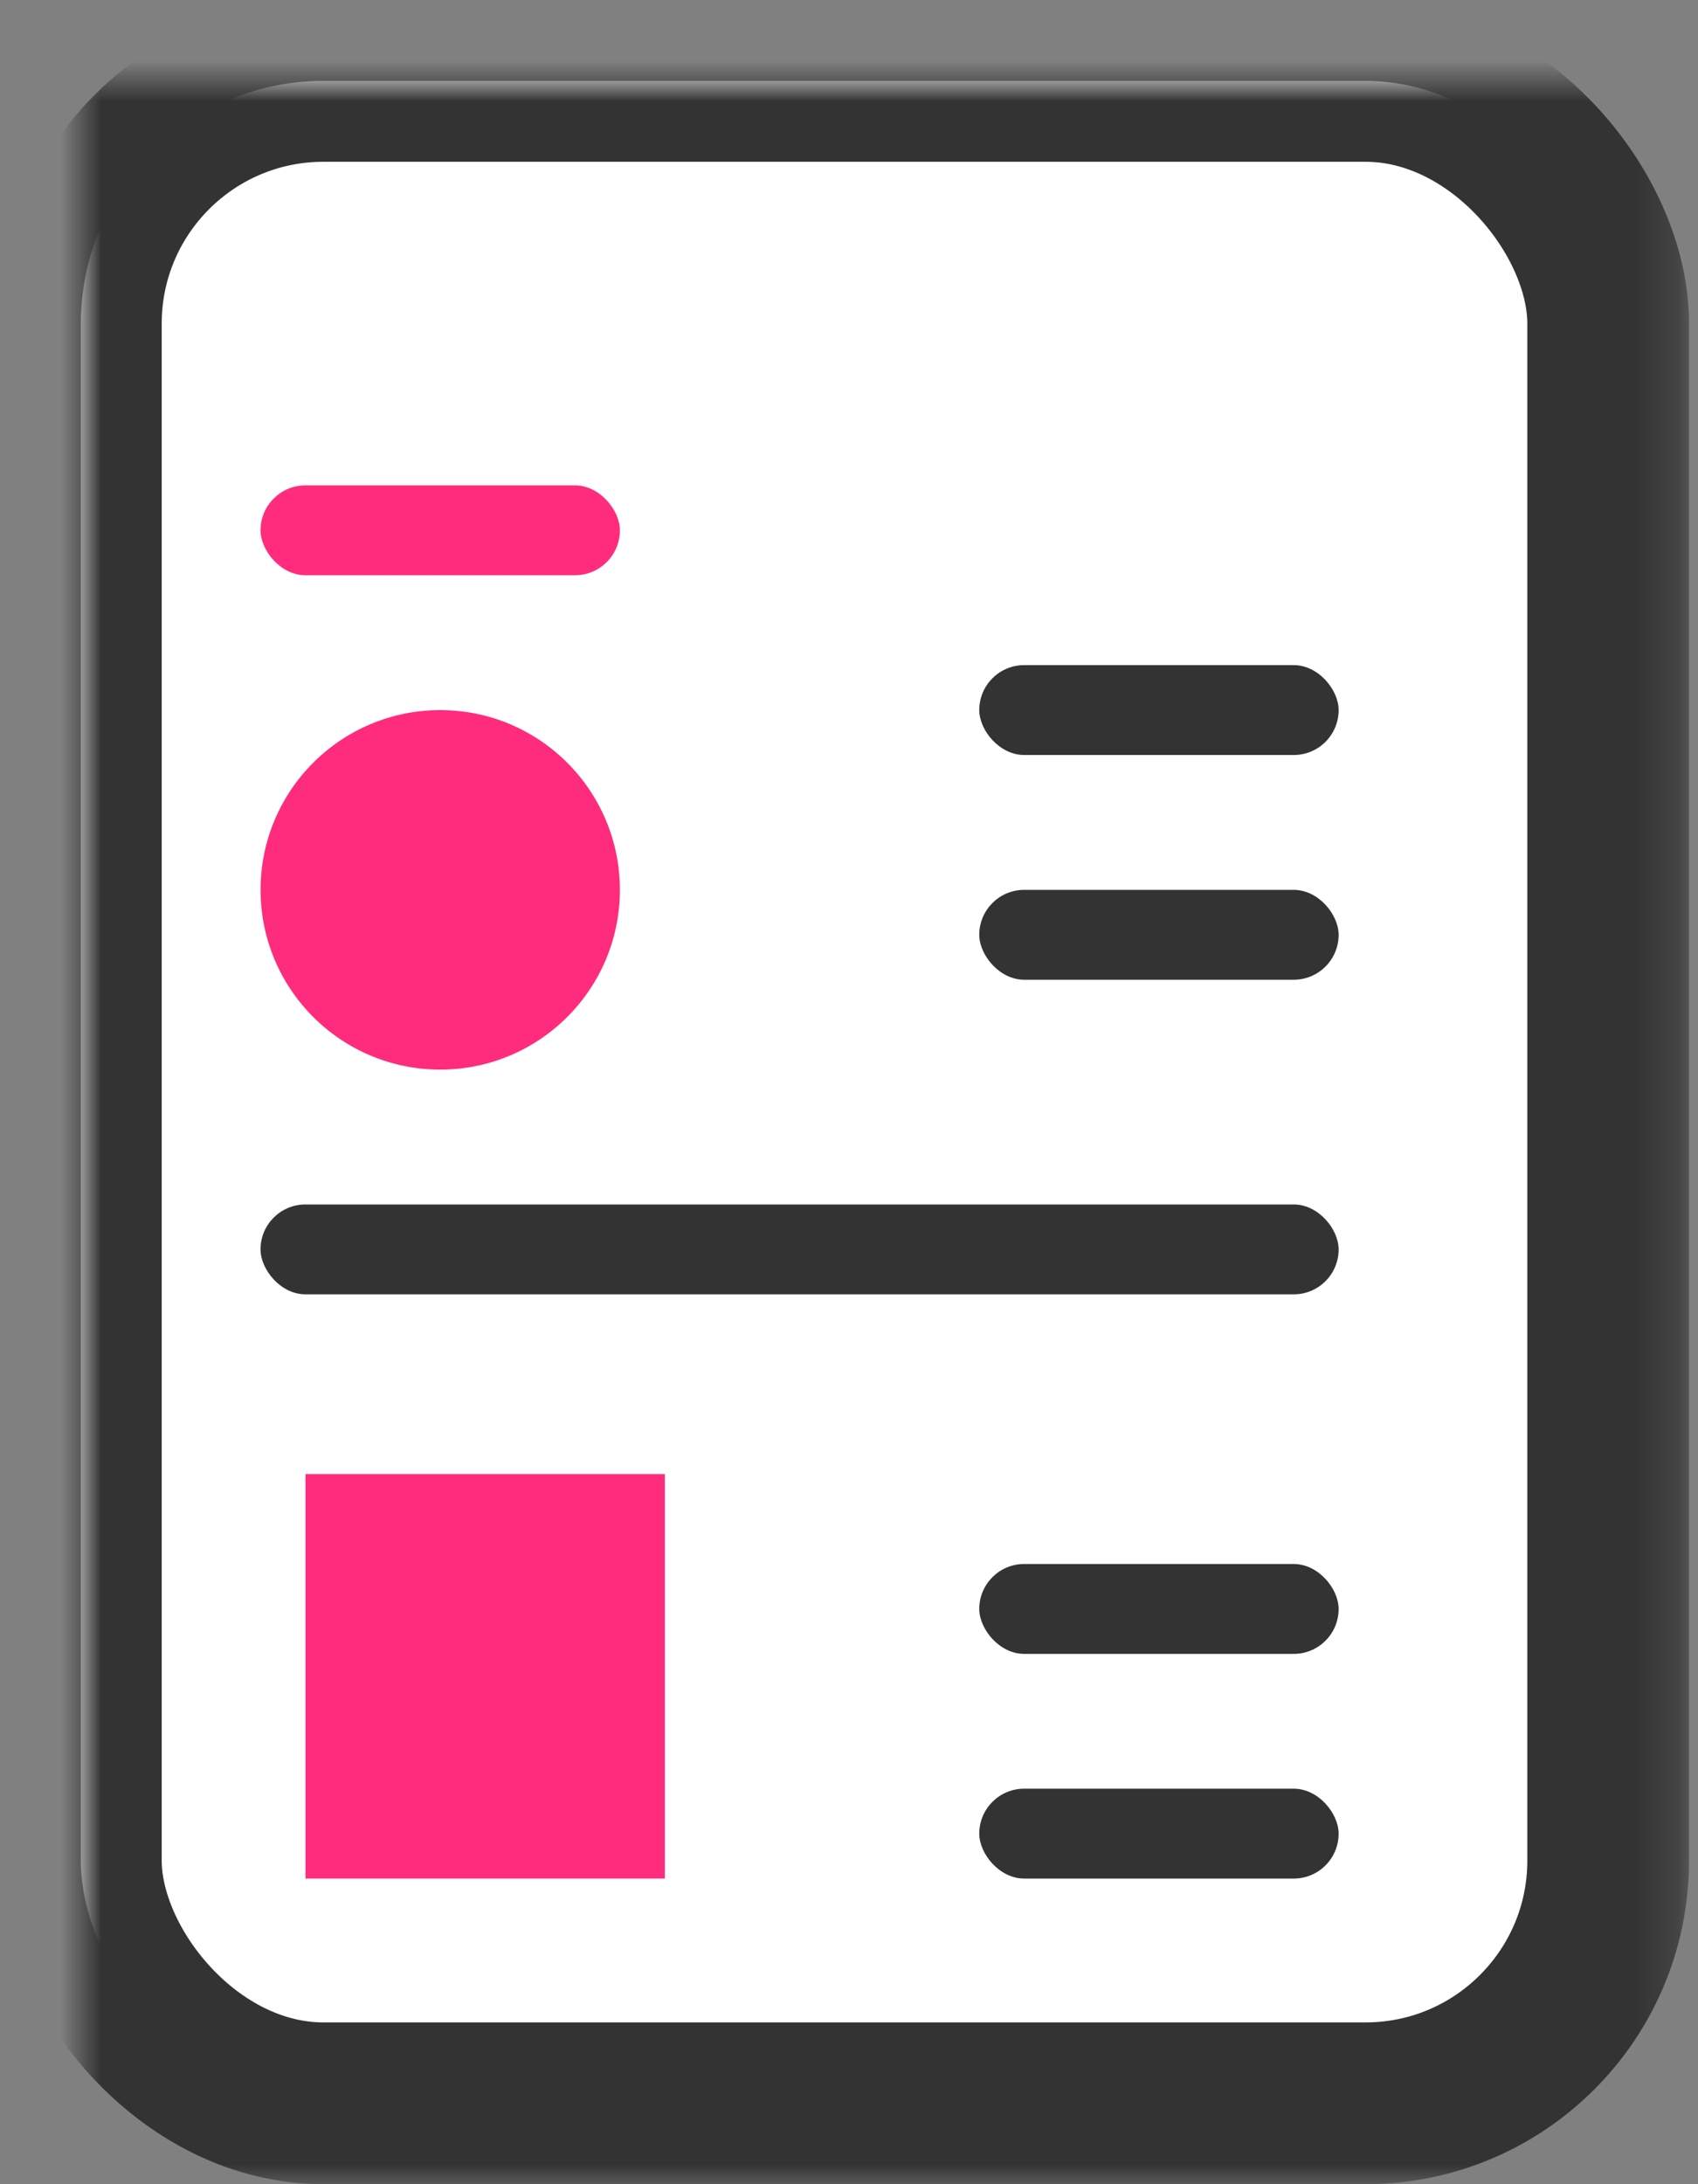
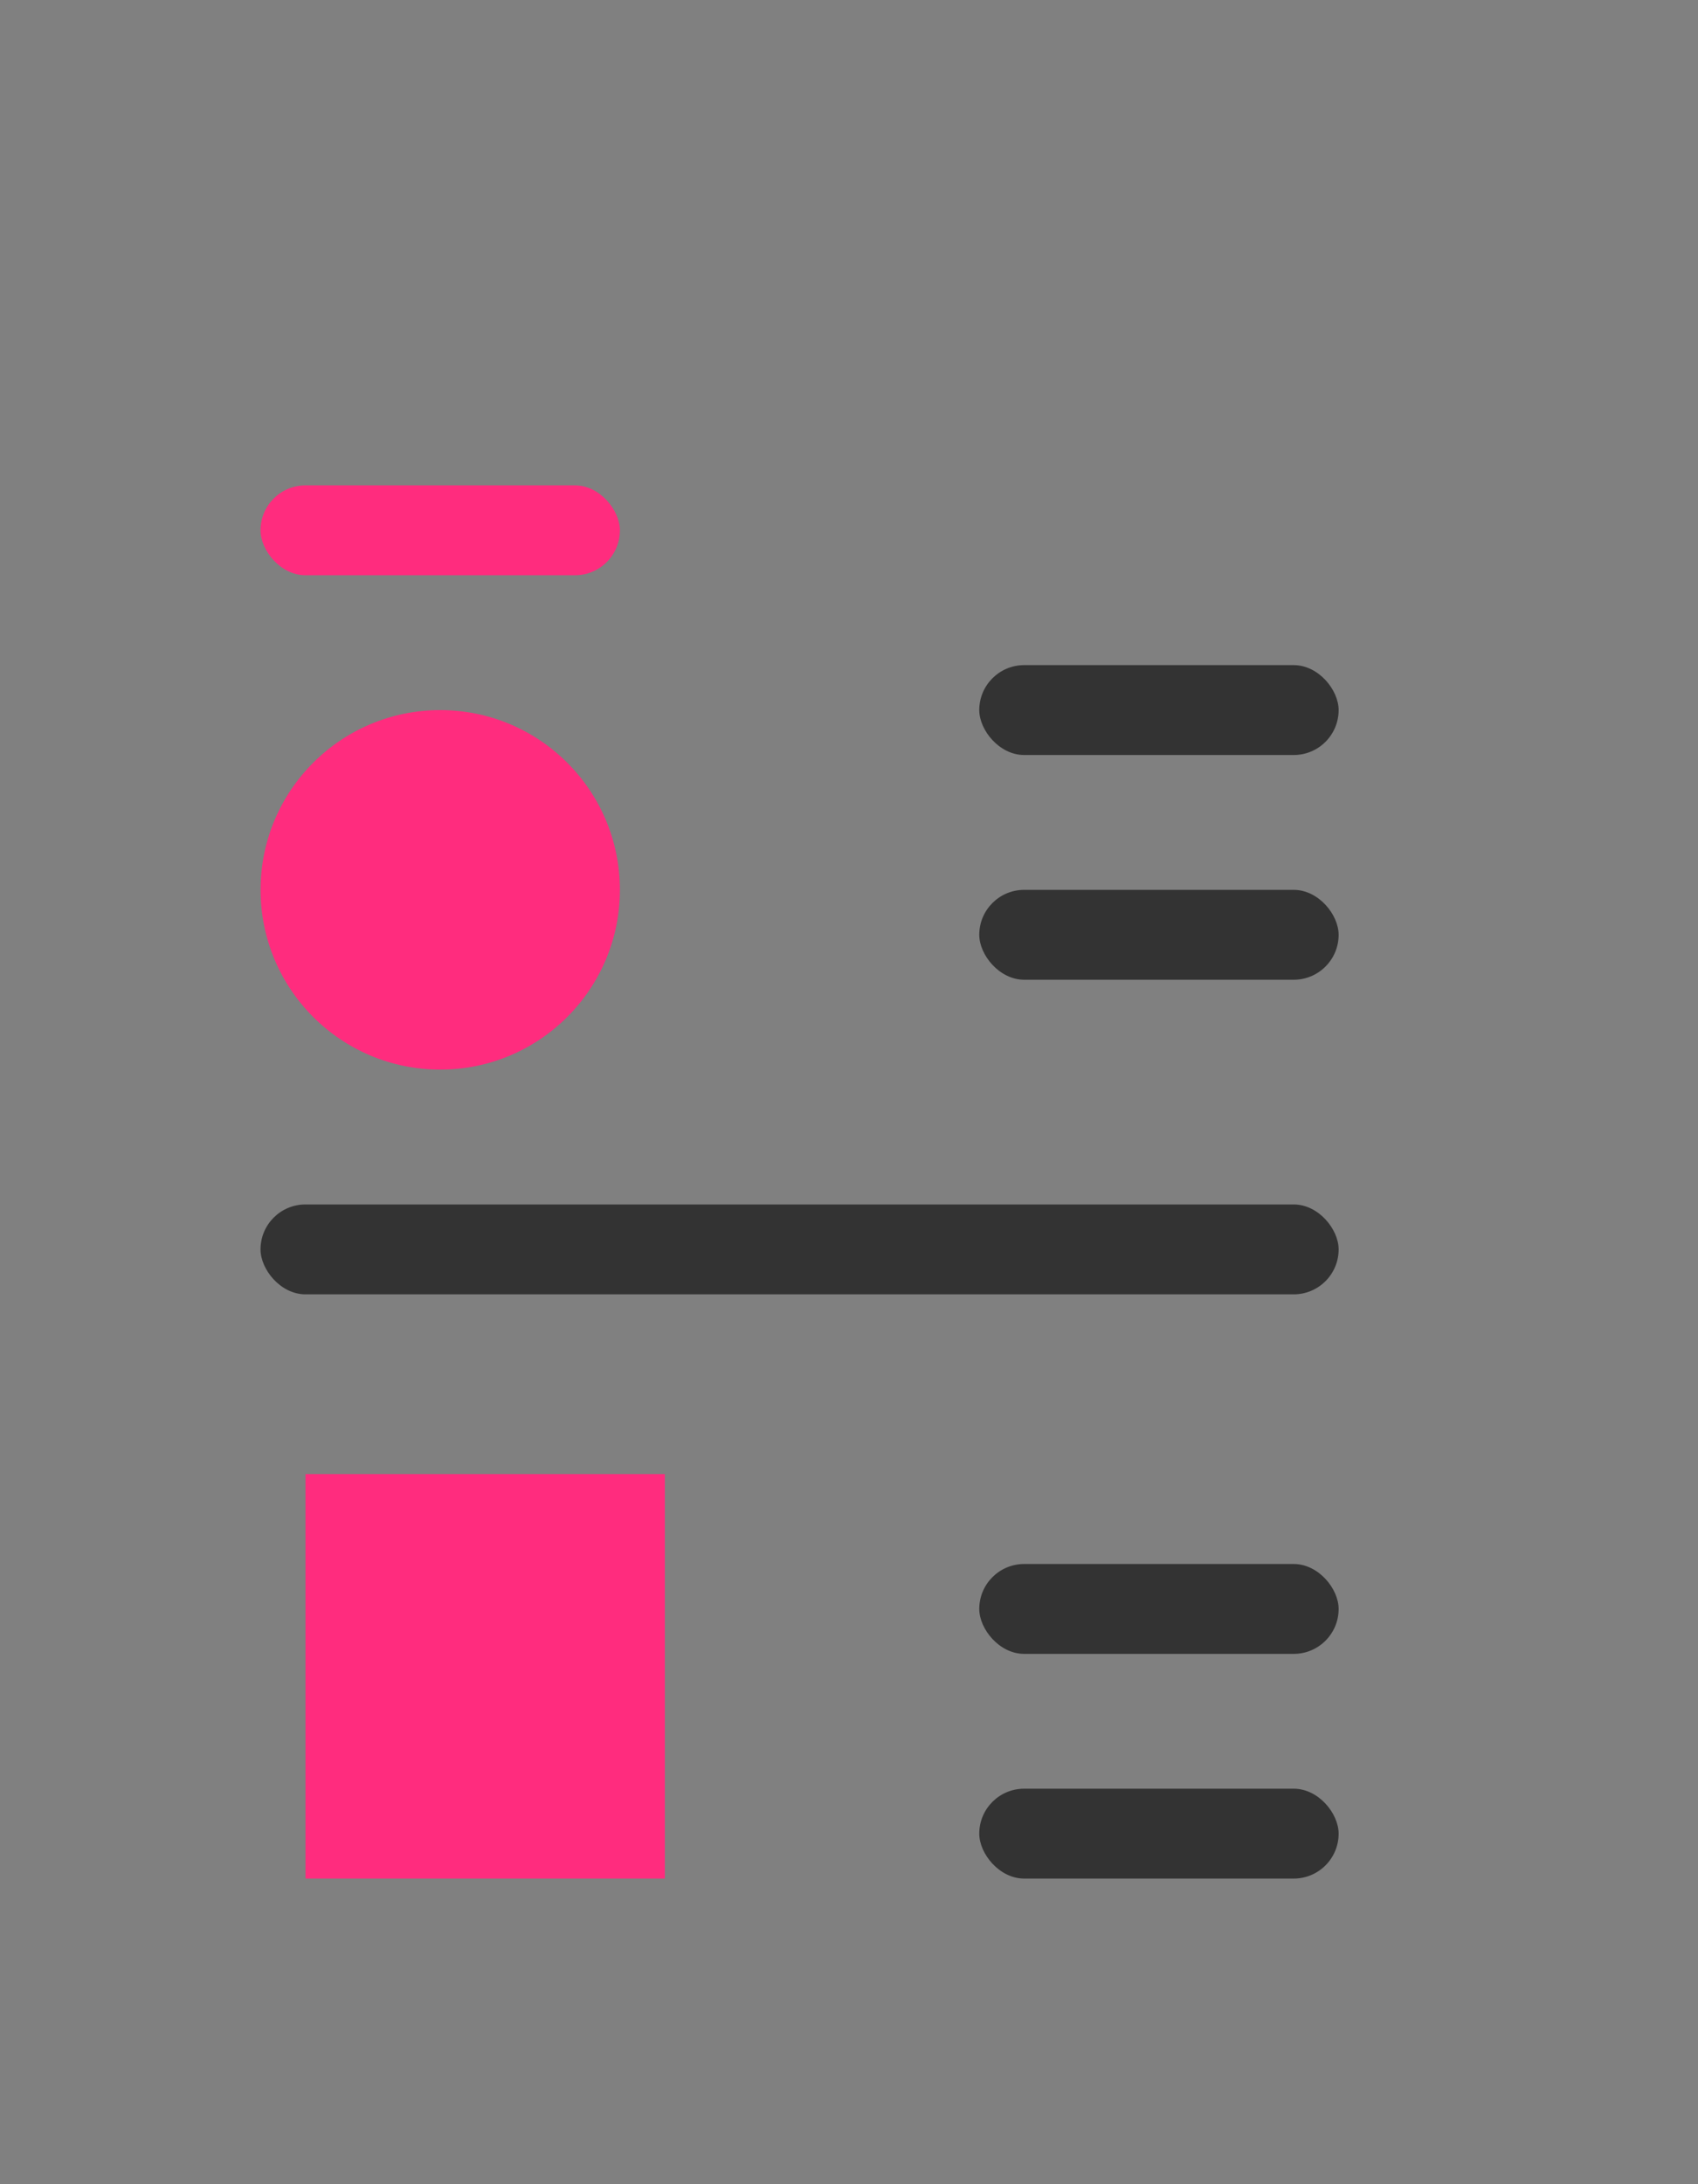
<svg xmlns="http://www.w3.org/2000/svg" xmlns:xlink="http://www.w3.org/1999/xlink" width="42px" height="54px" viewBox="0 0 42 54" version="1.1">
  <rect x="0" y="0" width="42" height="54" fill="#808080" stroke="none" />
  <title>Detail Design</title>
  <desc>Created with Sketch.</desc>
  <defs>
-     <rect id="path-1" x="0" y="0" width="37.778" height="50" rx="6" />
    <mask id="mask-2" maskContentUnits="userSpaceOnUse" maskUnits="objectBoundingBox" x="-2" y="-2" width="41.778" height="54">
-       <rect x="-2" y="-2" width="41.778" height="54" fill="white" />
      <use xlink:href="#path-1" fill="black" />
    </mask>
  </defs>
  <g id="Page-1" stroke="none" stroke-width="1" fill="none" fill-rule="evenodd">
    <g id="How-we-do" transform="translate(-662, -1945)">
      <g id="Detail-Design" transform="translate(664, 1947)">
        <g id="Rectangle-43">
          <use fill="#FFFFFF" fill-rule="evenodd" xlink:href="#path-1" />
          <use stroke="#333333" mask="url(#mask-2)" stroke-width="4" xlink:href="#path-1" />
        </g>
        <circle id="Oval-132" fill="#FF2C7E" cx="8.889" cy="20" r="4.444" />
        <rect id="Rectangle-249" fill="#FF2C7E" x="5.556" y="34.444" width="8.889" height="10" />
        <rect id="Rectangle-47" fill="#FF2C7E" x="4.444" y="10" width="8.889" height="2.222" rx="1.111" />
        <rect id="Rectangle-47" fill="#333333" x="22.222" y="36.667" width="8.889" height="2.222" rx="1.111" />
        <rect id="Rectangle-47" fill="#333333" x="22.222" y="42.222" width="8.889" height="2.222" rx="1.111" />
        <rect id="Rectangle-47" fill="#333333" x="22.222" y="14.444" width="8.889" height="2.222" rx="1.111" />
        <rect id="Rectangle-47" fill="#333333" x="22.222" y="20" width="8.889" height="2.222" rx="1.111" />
        <rect id="Rectangle-47-Copy-3" fill="#333333" x="4.444" y="27.778" width="26.667" height="2.222" rx="1.111" />
      </g>
    </g>
  </g>
</svg>